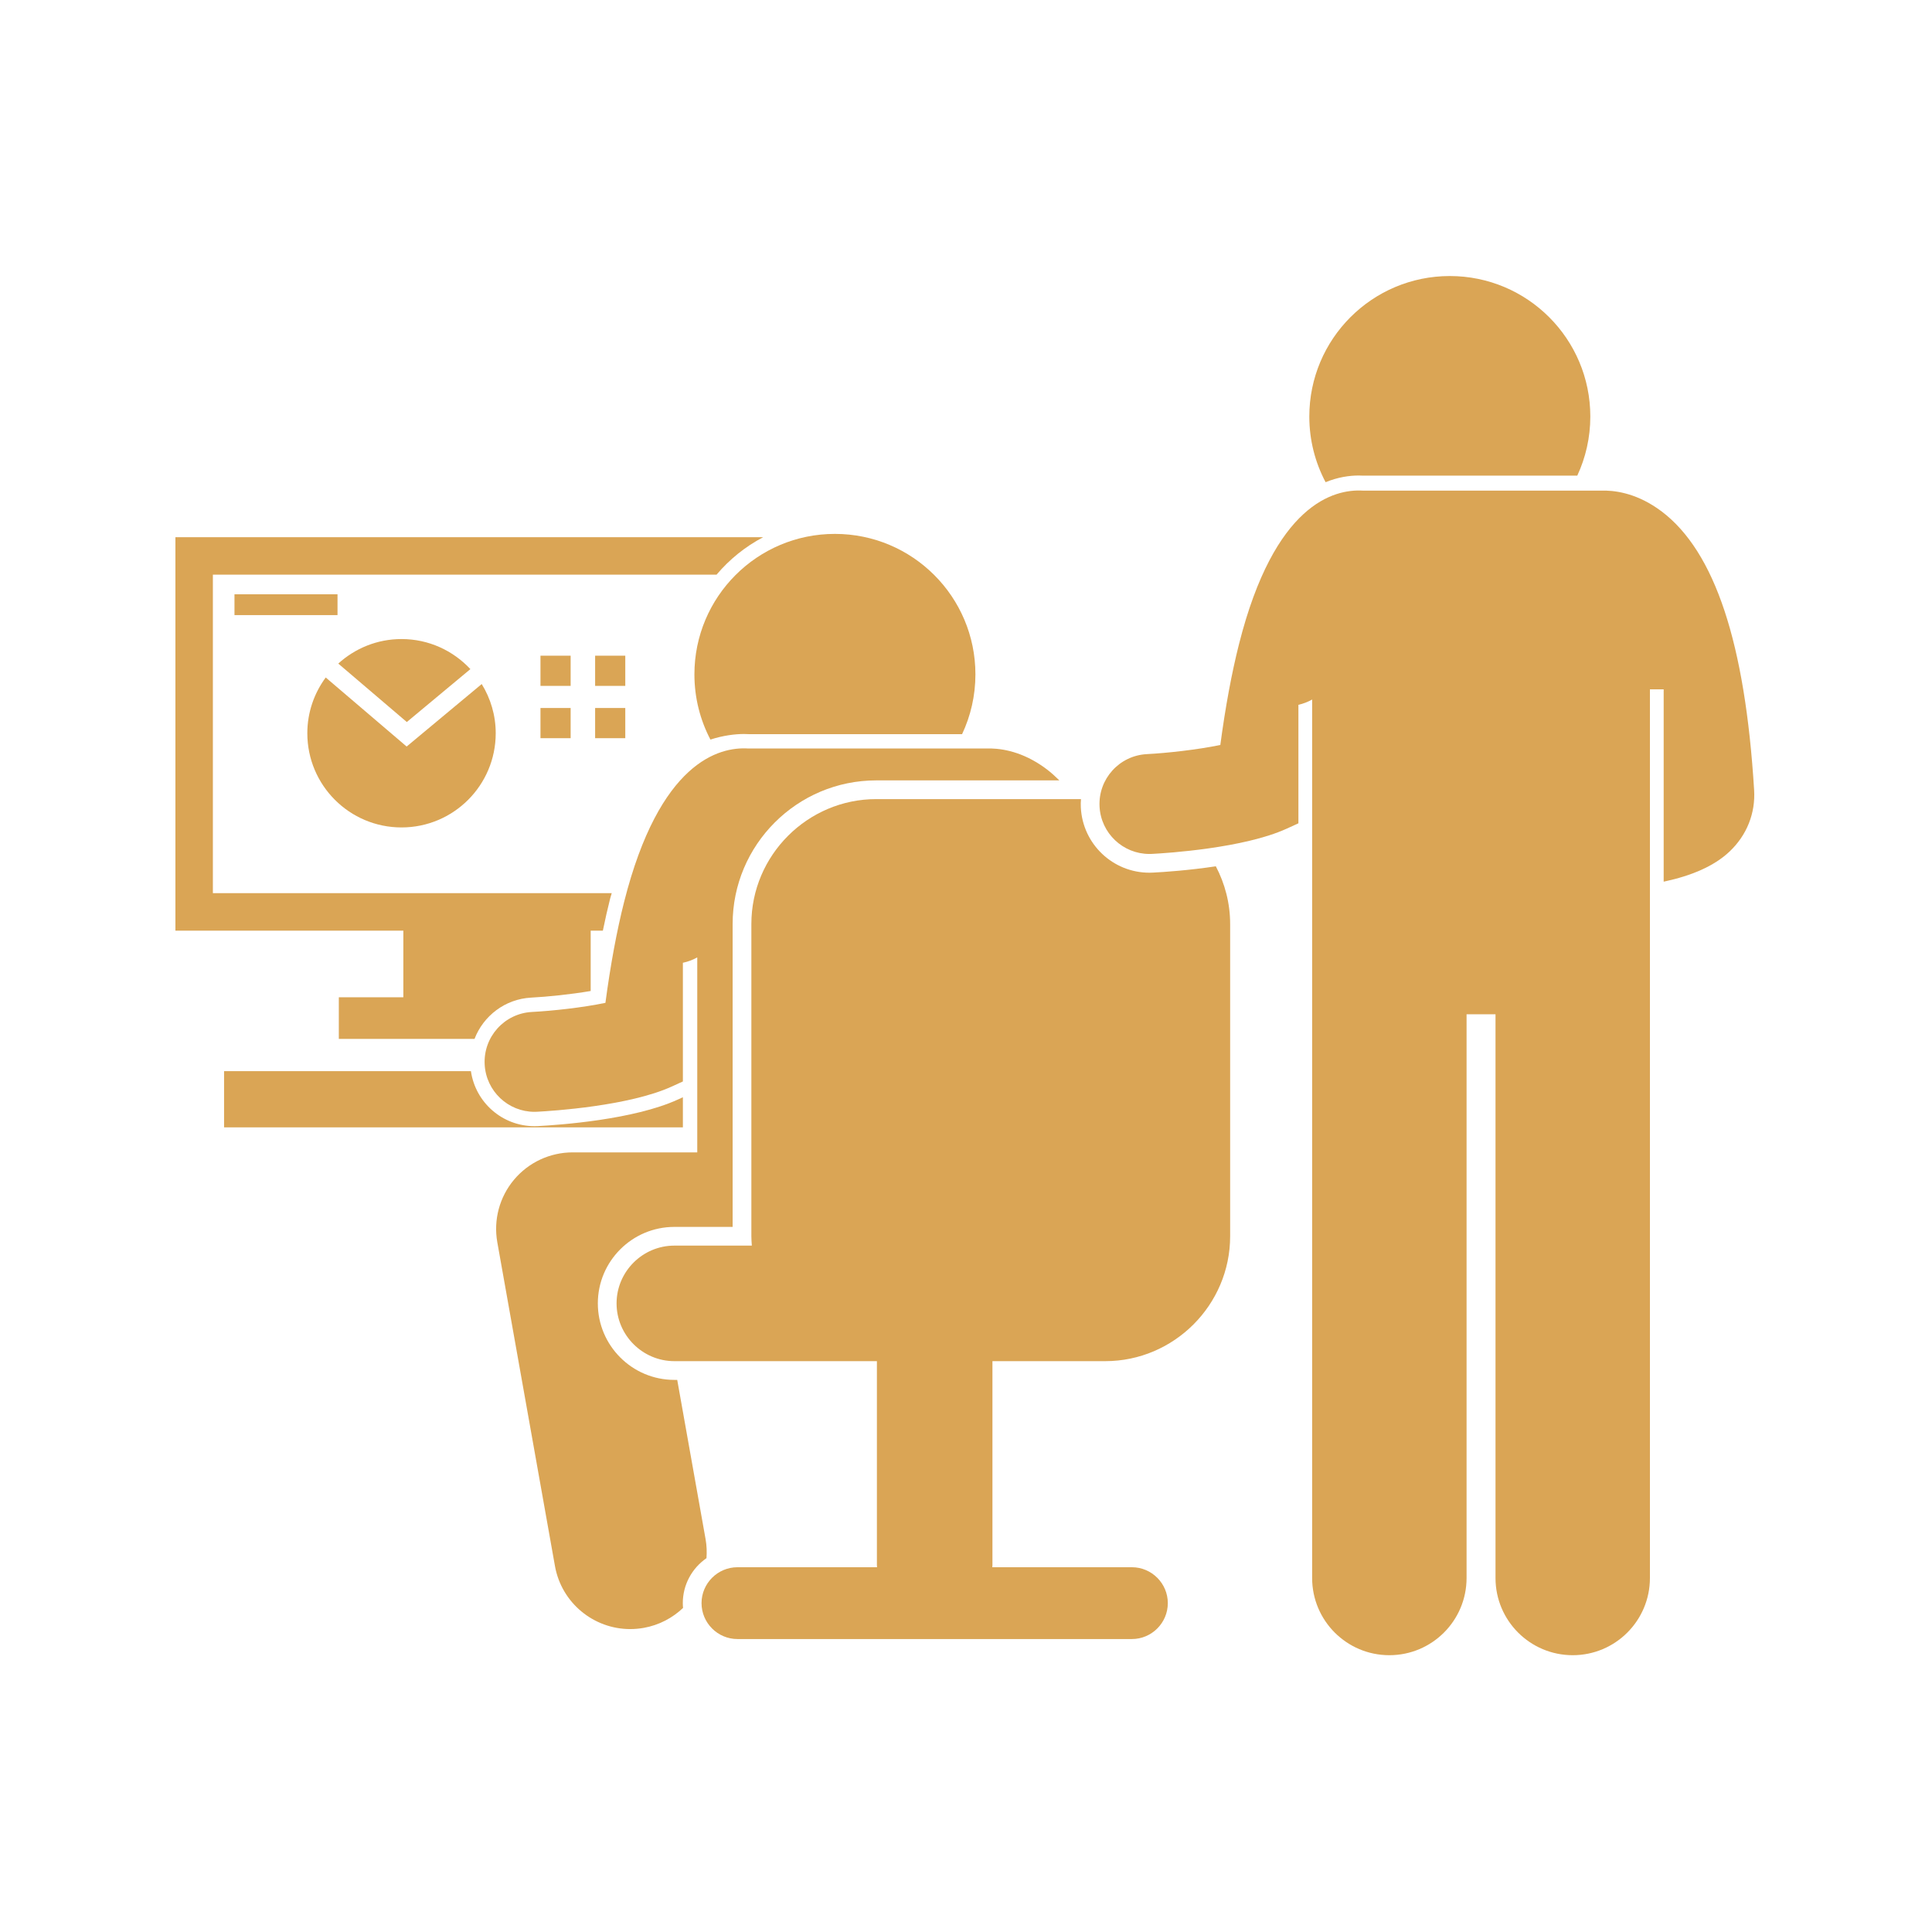
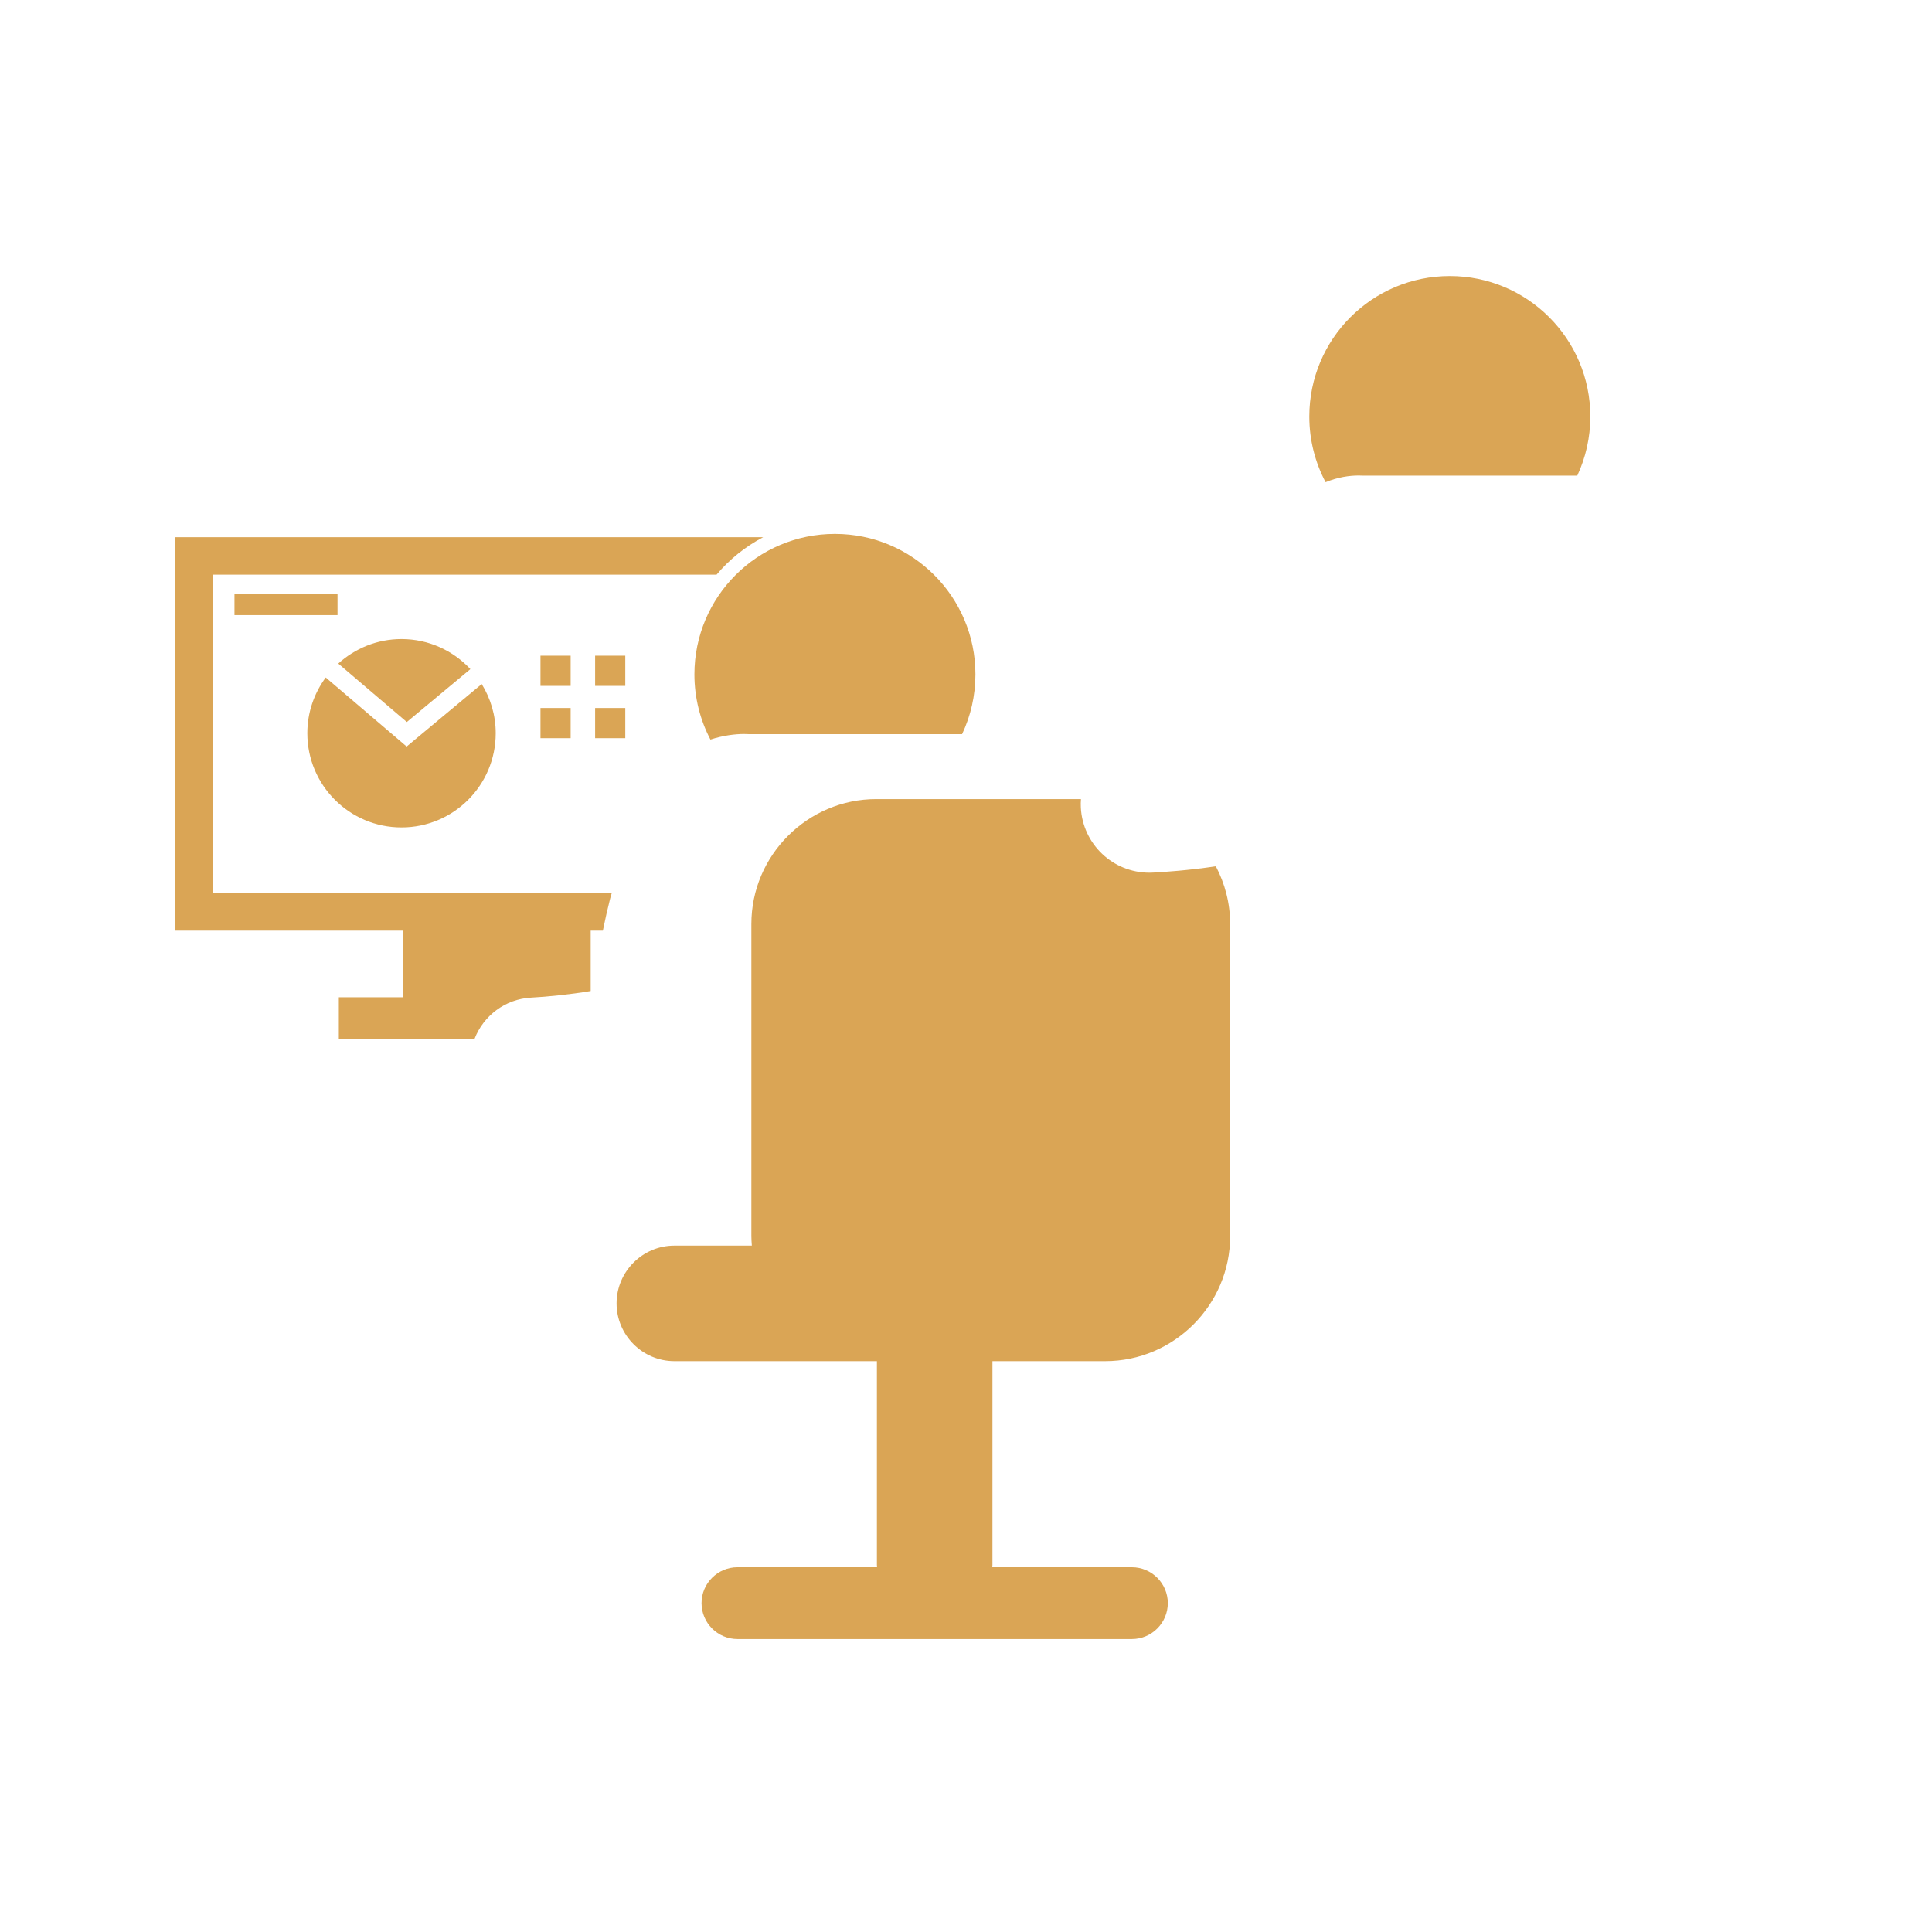
<svg xmlns="http://www.w3.org/2000/svg" width="500" zoomAndPan="magnify" viewBox="0 0 375 375" height="500" preserveAspectRatio="xMidYMid meet" version="1.2">
  <defs>
    <clipPath id="17d097d8a7">
      <path d="M 34.008 104 L 149 104 L 149 202 L 34.008 202 Z M 34.008 104 " />
    </clipPath>
    <clipPath id="47a7a26019">
      <path d="M 254 53.578 L 309 53.578 L 309 94 L 254 94 Z M 254 53.578 " />
    </clipPath>
    <clipPath id="37f1630078">
-       <path d="M 213 95 L 340.758 95 L 340.758 321.328 L 213 321.328 Z M 213 95 " />
-     </clipPath>
+       </clipPath>
  </defs>
  <g id="0ef9fa956b">
-     <path style=" stroke:none;fill-rule:nonzero;fill:#daa555;fill-opacity:1;" d="M 131.57 213.422 C 123.008 217.336 108.609 218.355 104.391 218.574 C 104.176 218.586 103.961 218.59 103.746 218.59 C 97.496 218.59 92.285 213.984 91.406 207.91 L 43.492 207.91 L 43.492 218.82 L 132.547 218.82 L 132.547 212.977 Z M 131.57 213.422 " />
    <g clip-rule="nonzero" clip-path="url(#17d097d8a7)">
      <path style=" stroke:none;fill-rule:nonzero;fill:#daa555;fill-opacity:1;" d="M 103.098 193.637 C 106.219 193.473 110.715 193.023 114.652 192.352 L 114.652 180.637 L 117.016 180.637 C 117.469 178.434 117.941 176.332 118.445 174.348 C 118.531 174.016 118.629 173.688 118.738 173.363 L 41.32 173.363 L 41.32 111.543 L 139.082 111.543 C 141.59 108.57 144.66 106.094 148.129 104.27 L 34.047 104.27 L 34.047 180.637 L 78.289 180.637 L 78.289 193.566 L 65.766 193.566 L 65.766 201.648 L 92.105 201.648 C 93.82 197.188 98.027 193.906 103.098 193.637 Z M 103.098 193.637 " />
    </g>
    <path style=" stroke:none;fill-rule:nonzero;fill:#daa555;fill-opacity:1;" d="M 134.785 130.898 C 134.785 135.465 135.91 139.77 137.895 143.551 C 140.371 142.742 142.73 142.469 144.387 142.469 C 144.695 142.469 144.992 142.477 145.277 142.496 L 186.742 142.496 C 188.398 138.977 189.328 135.047 189.328 130.898 C 189.328 115.836 177.117 103.629 162.055 103.629 C 146.992 103.625 134.785 115.836 134.785 130.898 Z M 134.785 130.898 " />
-     <path style=" stroke:none;fill-rule:nonzero;fill:#daa555;fill-opacity:1;" d="M 137.129 302.438 C 137.215 301.23 137.176 299.996 136.953 298.75 L 131.449 267.836 L 130.891 267.836 C 122.699 267.836 116.039 261.176 116.039 252.988 C 116.039 244.801 122.699 238.141 130.891 238.141 L 142.203 238.141 L 142.203 179.352 C 142.203 163.977 154.707 151.473 170.082 151.473 L 205.621 151.473 C 204.84 150.703 204.039 149.973 203.199 149.336 C 202.793 149.023 202.387 148.738 201.984 148.473 C 197.715 145.648 193.82 145.191 191.367 145.281 L 145.195 145.281 C 139.57 144.938 128.016 147.879 121.148 175.031 C 119.715 180.691 118.496 187.273 117.512 194.652 C 113.051 195.582 107.195 196.215 103.246 196.422 C 97.902 196.703 93.793 201.266 94.074 206.613 C 94.344 211.789 98.625 215.805 103.746 215.805 C 103.918 215.805 104.086 215.797 104.258 215.789 C 107.164 215.637 122.082 214.691 130.41 210.887 L 132.547 209.91 L 132.547 186.875 C 133.527 186.664 134.473 186.32 135.336 185.828 L 135.336 223.676 L 111.148 223.676 C 106.754 223.676 102.586 225.621 99.766 228.988 C 96.941 232.355 95.758 236.801 96.527 241.125 L 107.715 303.957 C 108.996 311.148 115.258 316.203 122.316 316.203 C 123.18 316.203 124.055 316.125 124.938 315.973 C 127.922 315.438 130.535 314.047 132.578 312.098 C 132.551 311.789 132.531 311.484 132.531 311.172 C 132.531 307.551 134.355 304.355 137.129 302.438 Z M 137.129 302.438 " />
    <path style=" stroke:none;fill-rule:nonzero;fill:#daa555;fill-opacity:1;" d="M 223.098 169.391 C 216 169.391 210.156 163.836 209.789 156.746 C 209.758 156.191 209.777 155.648 209.816 155.105 L 170.082 155.105 C 156.75 155.105 145.84 166.016 145.84 179.348 L 145.84 239.957 C 145.84 240.57 145.887 241.172 145.93 241.773 L 130.891 241.773 C 124.723 241.773 119.676 246.82 119.676 252.988 C 119.676 259.152 124.723 264.199 130.891 264.199 L 170.207 264.199 L 170.207 303.746 C 170.207 303.898 170.223 304.047 170.23 304.199 L 143.137 304.199 C 139.301 304.199 136.168 307.336 136.168 311.168 C 136.168 315 139.301 318.137 143.137 318.137 L 219.703 318.137 C 223.539 318.137 226.672 315.004 226.672 311.168 C 226.672 307.336 223.539 304.199 219.703 304.199 L 192.609 304.199 C 192.613 304.047 192.633 303.898 192.633 303.746 L 192.633 264.199 L 214.527 264.199 C 227.859 264.199 238.77 253.289 238.77 239.957 L 238.77 179.348 C 238.77 175.312 237.754 171.504 235.992 168.148 C 230.688 168.945 225.941 169.262 223.805 169.371 C 223.566 169.383 223.332 169.391 223.098 169.391 Z M 223.098 169.391 " />
    <path style=" stroke:none;fill-rule:nonzero;fill:#daa555;fill-opacity:1;" d="M 78.93 144.902 L 63.223 131.5 C 60.988 134.531 59.652 138.27 59.652 142.32 C 59.652 152.418 67.836 160.605 77.934 160.605 C 88.031 160.605 96.219 152.418 96.219 142.32 C 96.219 138.816 95.215 135.555 93.5 132.773 Z M 78.93 144.902 " />
    <path style=" stroke:none;fill-rule:nonzero;fill:#daa555;fill-opacity:1;" d="M 78.961 140.145 L 91.301 129.875 C 87.961 126.293 83.219 124.039 77.938 124.039 C 73.203 124.039 68.906 125.852 65.66 128.801 Z M 78.961 140.145 " />
    <path style=" stroke:none;fill-rule:nonzero;fill:#daa555;fill-opacity:1;" d="M 104.906 127.27 L 110.762 127.27 L 110.762 133.129 L 104.906 133.129 Z M 104.906 127.27 " />
    <path style=" stroke:none;fill-rule:nonzero;fill:#daa555;fill-opacity:1;" d="M 115.512 127.27 L 121.367 127.27 L 121.367 133.129 L 115.512 133.129 Z M 115.512 127.27 " />
    <path style=" stroke:none;fill-rule:nonzero;fill:#daa555;fill-opacity:1;" d="M 104.906 137.422 L 110.762 137.422 L 110.762 143.281 L 104.906 143.281 Z M 104.906 137.422 " />
    <path style=" stroke:none;fill-rule:nonzero;fill:#daa555;fill-opacity:1;" d="M 115.512 137.422 L 121.367 137.422 L 121.367 143.281 L 115.512 143.281 Z M 115.512 137.422 " />
    <path style=" stroke:none;fill-rule:nonzero;fill:#daa555;fill-opacity:1;" d="M 45.512 115.352 L 65.512 115.352 L 65.512 119.391 L 45.512 119.391 Z M 45.512 115.352 " />
    <g clip-rule="nonzero" clip-path="url(#47a7a26019)">
      <path style=" stroke:none;fill-rule:nonzero;fill:#daa555;fill-opacity:1;" d="M 264.633 92.324 L 306.148 92.324 C 307.77 88.836 308.68 84.949 308.68 80.852 C 308.68 65.785 296.469 53.578 281.406 53.578 C 266.344 53.578 254.137 65.785 254.137 80.852 C 254.137 85.453 255.281 89.789 257.297 93.594 C 259.707 92.605 261.93 92.297 263.738 92.297 C 264.047 92.297 264.344 92.309 264.633 92.324 Z M 264.633 92.324 " />
    </g>
    <g clip-rule="nonzero" clip-path="url(#37f1630078)">
-       <path style=" stroke:none;fill-rule:nonzero;fill:#daa555;fill-opacity:1;" d="M 322.551 99.285 C 322.227 99.039 321.906 98.82 321.586 98.598 C 317.219 95.629 313.219 95.141 310.719 95.23 L 264.547 95.23 C 258.922 94.887 247.367 97.832 240.5 124.984 C 239.066 130.648 237.848 137.227 236.863 144.598 C 232.363 145.531 226.434 146.176 222.602 146.375 C 217.254 146.652 213.145 151.211 213.422 156.559 C 213.691 161.738 217.973 165.754 223.098 165.754 C 223.266 165.754 223.434 165.75 223.605 165.742 C 226.512 165.59 241.434 164.645 249.762 160.836 L 252.02 159.805 L 252.02 136.805 C 252.957 136.586 253.855 136.25 254.684 135.777 L 254.684 306.289 C 254.684 314.566 261.398 321.273 269.672 321.273 C 277.949 321.273 284.66 314.566 284.66 306.289 L 284.66 196.867 L 290.277 196.867 L 290.277 306.289 C 290.277 314.566 296.988 321.273 305.266 321.273 C 313.539 321.273 320.25 314.566 320.25 306.289 L 320.25 133.797 L 322.918 133.797 L 322.918 171.129 C 322.996 171.109 323.078 171.098 323.16 171.078 C 328.145 170.004 332.652 168.191 335.734 165.258 C 339.066 162.086 340.75 157.852 340.473 153.332 C 338.723 124.793 332.859 107.113 322.551 99.285 Z M 322.551 99.285 " />
-     </g>
+       </g>
  </g>
</svg>